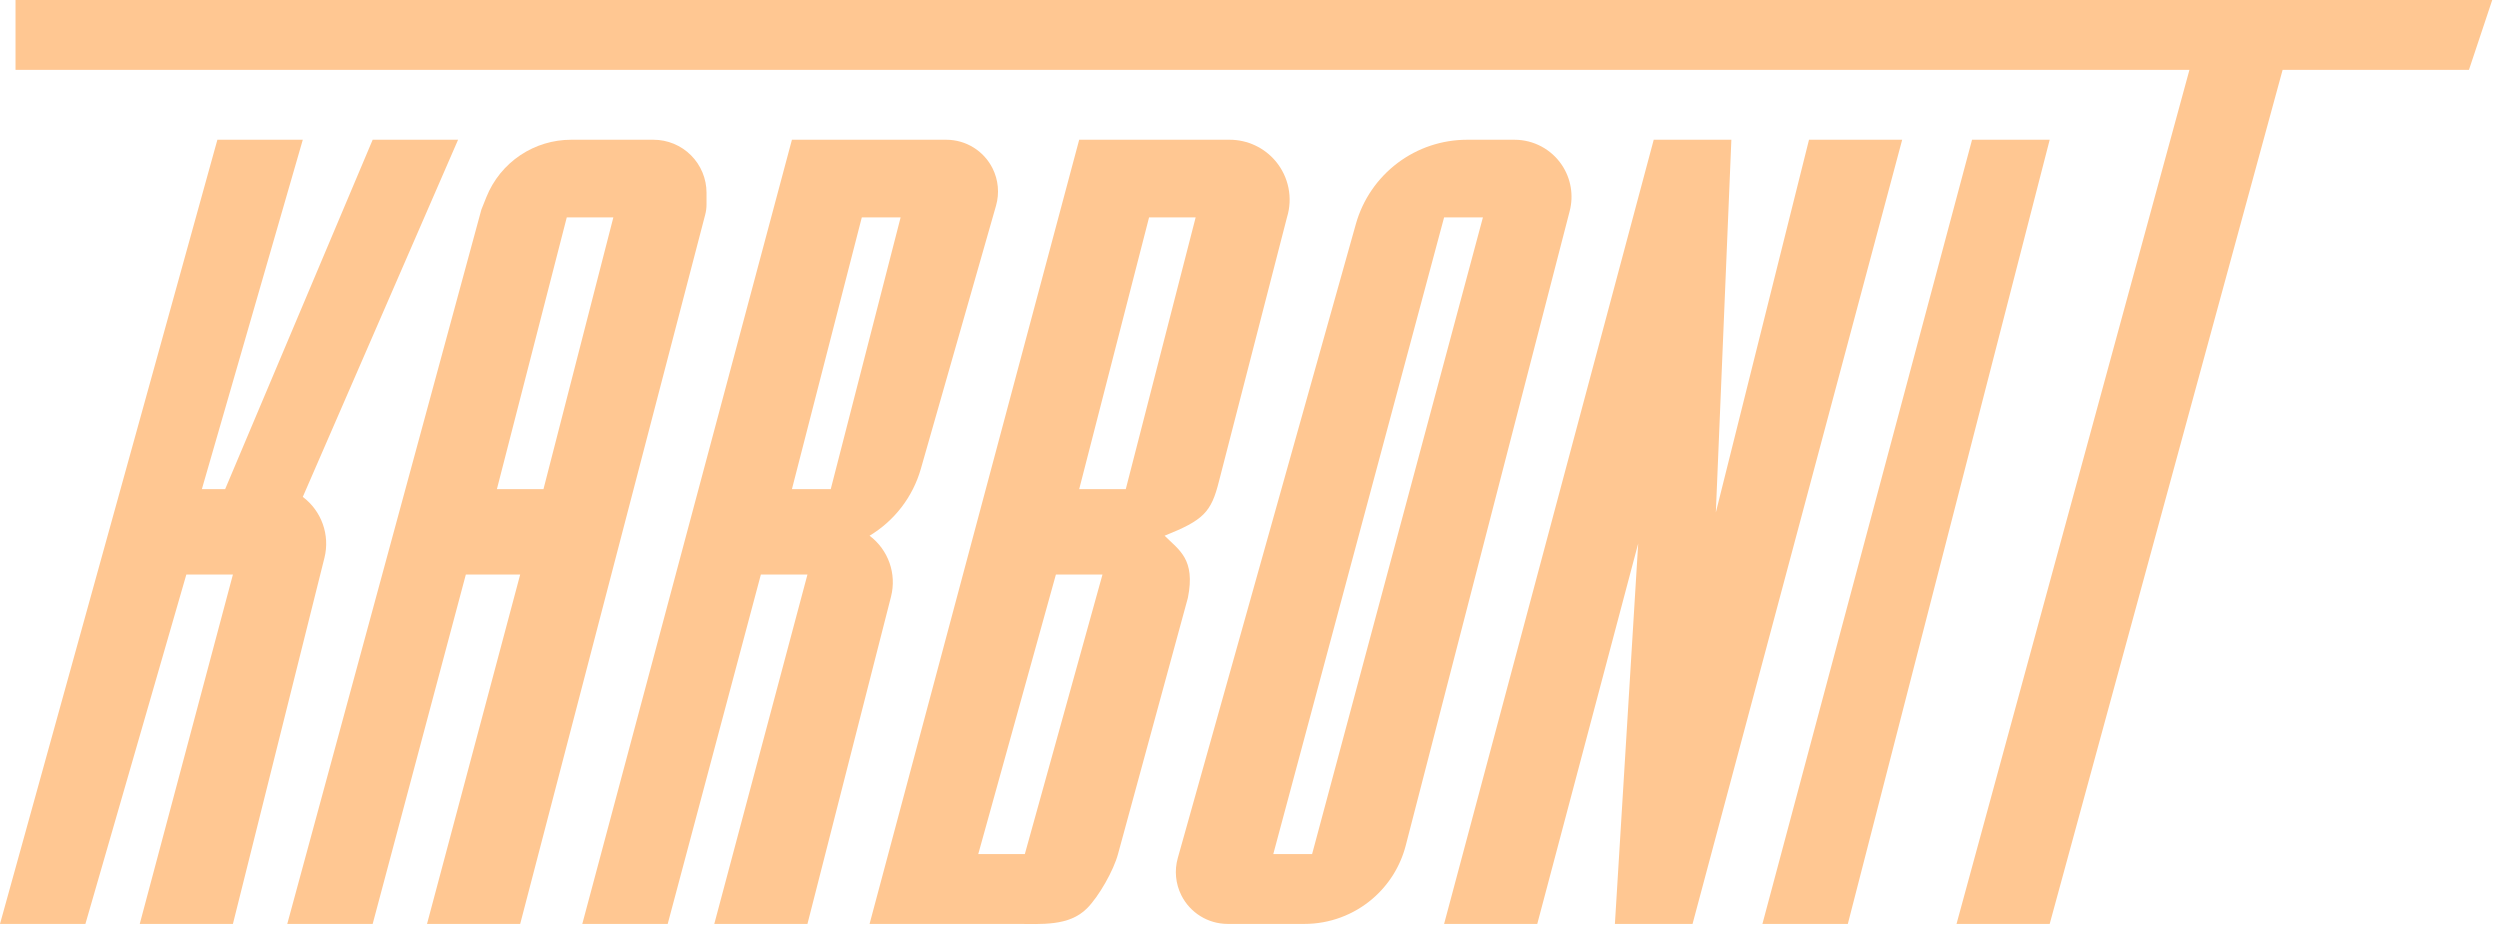
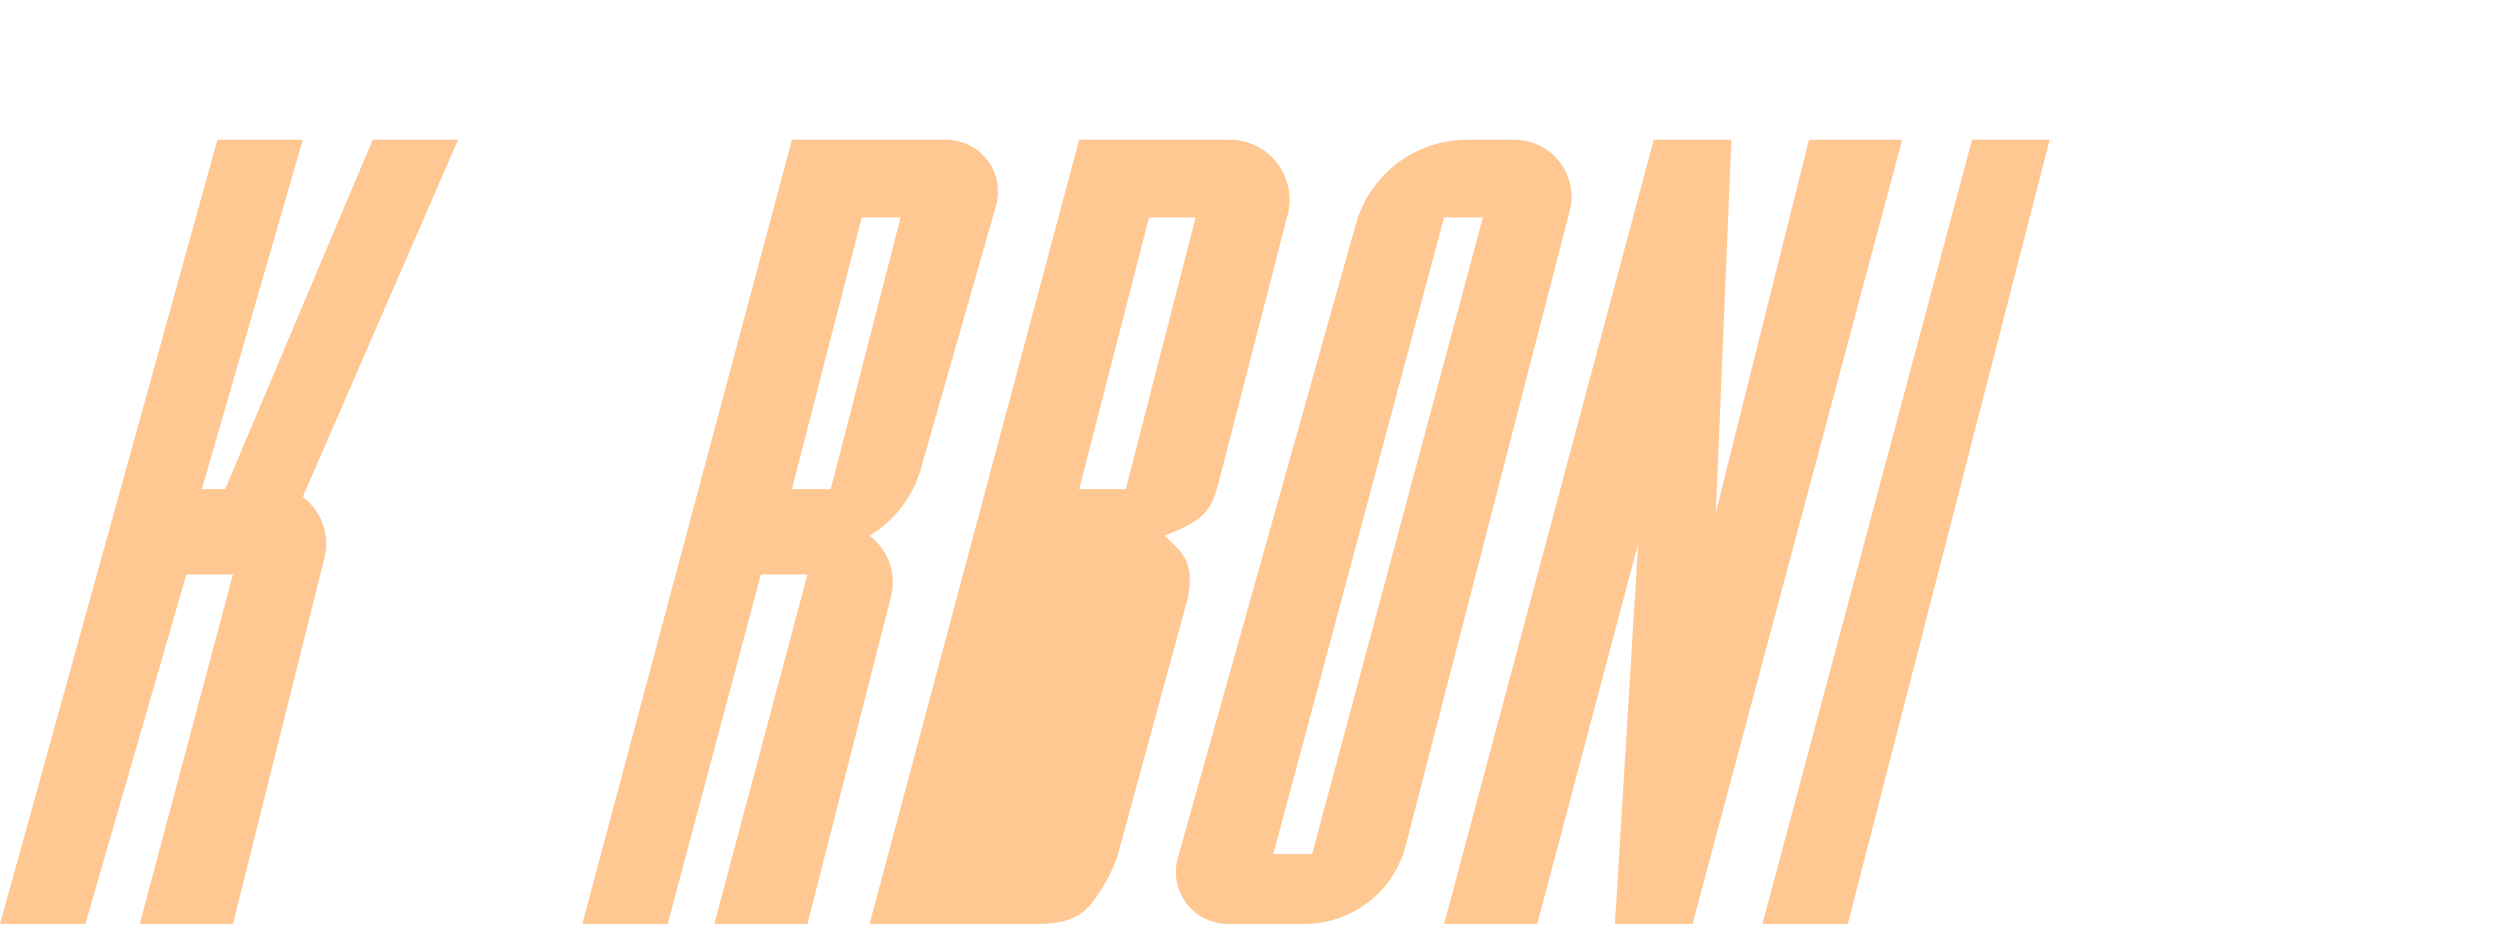
<svg xmlns="http://www.w3.org/2000/svg" width="161" height="60" viewBox="0 0 161 60" fill="none">
-   <path d="M1 4.5V0H160.5L159 4.5H147L132 59.5H126L141 4.5H1Z" fill="#FFC792" />
  <path d="M132 9H127L113.5 59.5H119L132 9Z" fill="#FFC792" />
  <path d="M106.5 9L93 59.5H99L105.5 35L104 59.5H109L122.5 9H116.5L110.5 33L111.5 9H106.5Z" fill="#FFC792" />
  <path d="M5.5 59.5H0L14 9H19.5L13 31.5H14.5L24 9H29.5L19.5 32C20.712 32.909 21.261 34.456 20.894 35.925L15 59.5H9L15 37H12L5.5 59.5Z" fill="#FFC792" />
-   <path fill-rule="evenodd" clip-rule="evenodd" d="M18.5 59.5H24L30 37H33.5L27.5 59.5H33.5L45.415 13.824C45.472 13.609 45.5 13.387 45.5 13.165V12.414C45.5 11.509 45.14 10.64 44.5 10C43.86 9.36 42.991 9 42.086 9H36.78C35.619 9 34.485 9.344 33.519 9.987C32.53 10.647 31.764 11.591 31.322 12.695L31 13.5L18.5 59.5ZM39.5 14L35 31.5H32L36.5 14H39.5Z" fill="#FFC792" />
  <path fill-rule="evenodd" clip-rule="evenodd" d="M37.5 59.5H43L49 37H52L46 59.5H52L57.382 38.422C57.756 36.956 57.211 35.408 56 34.5C57.606 33.536 58.786 31.998 59.301 30.197L64.144 13.246C64.373 12.444 64.293 11.586 63.921 10.841C63.356 9.713 62.203 9 60.941 9H51L37.5 59.5ZM51 31.5L55.5 14H58L53.5 31.5H51Z" fill="#FFC792" />
-   <path fill-rule="evenodd" clip-rule="evenodd" d="M56 59.5L69.5 9H79.192C80.337 9 81.424 9.509 82.158 10.389C82.995 11.394 83.267 12.754 82.88 14.003L78.5 31C78 33 77.5 33.5 75 34.5C75.928 35.428 77 36 76.5 38.5L72 55C71.717 56.054 70.772 57.728 70 58.5C68.833 59.667 67.073 59.5 65.423 59.5H56ZM74 14H77L72.5 31.5H69.5L74 14ZM66 55H63L68 37H71L66 55Z" fill="#FFC792" />
+   <path fill-rule="evenodd" clip-rule="evenodd" d="M56 59.5L69.5 9H79.192C80.337 9 81.424 9.509 82.158 10.389C82.995 11.394 83.267 12.754 82.88 14.003L78.5 31C78 33 77.5 33.5 75 34.5C75.928 35.428 77 36 76.5 38.5L72 55C71.717 56.054 70.772 57.728 70 58.5C68.833 59.667 67.073 59.5 65.423 59.5H56ZM74 14H77L72.5 31.5H69.5L74 14ZM66 55H63H71L66 55Z" fill="#FFC792" />
  <path fill-rule="evenodd" clip-rule="evenodd" d="M79.064 59.5H84.008C85.616 59.5 87.171 58.925 88.392 57.878C89.439 56.981 90.185 55.784 90.53 54.449L101.089 13.589C101.351 12.578 101.169 11.503 100.59 10.634C99.909 9.613 98.763 9 97.536 9H94.479C92.87 9 91.304 9.522 90.016 10.488C88.709 11.469 87.76 12.853 87.318 14.427L75.849 55.258C75.624 56.057 75.706 56.911 76.077 57.654C76.643 58.785 77.799 59.5 79.064 59.5ZM95.5 14H93L82 55H84.5L95.5 14Z" fill="#FFC792" />
</svg>